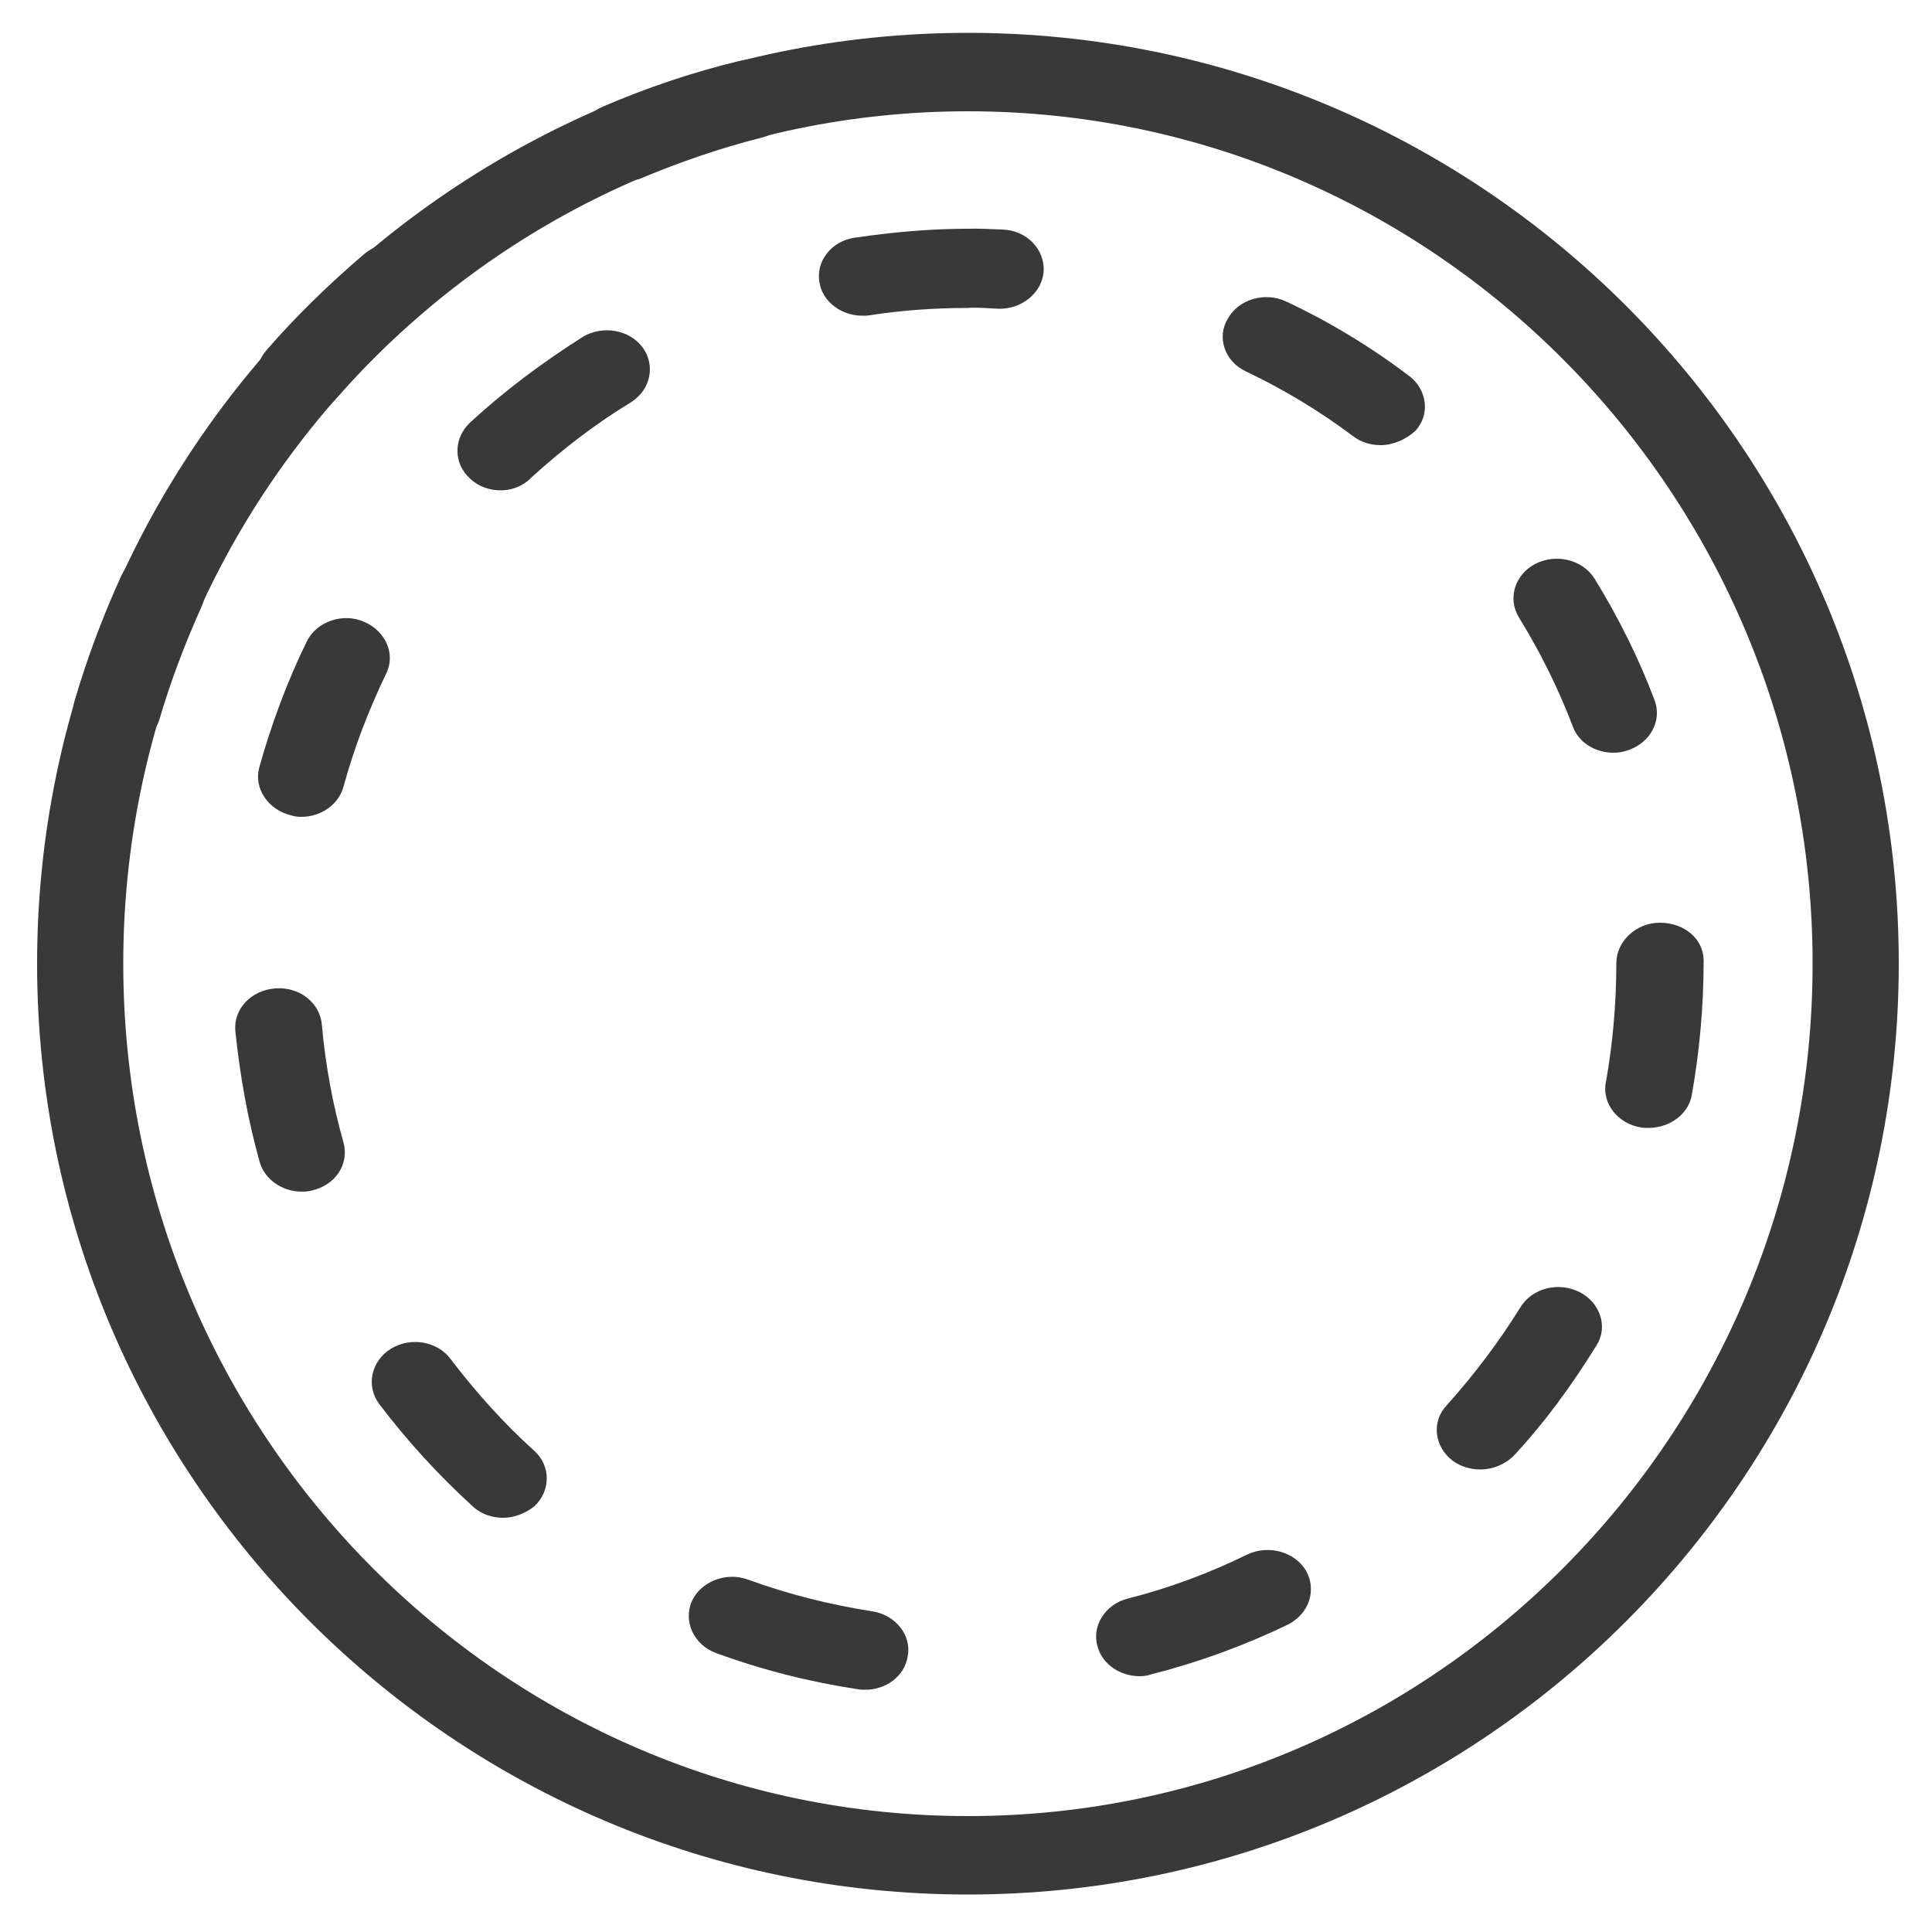
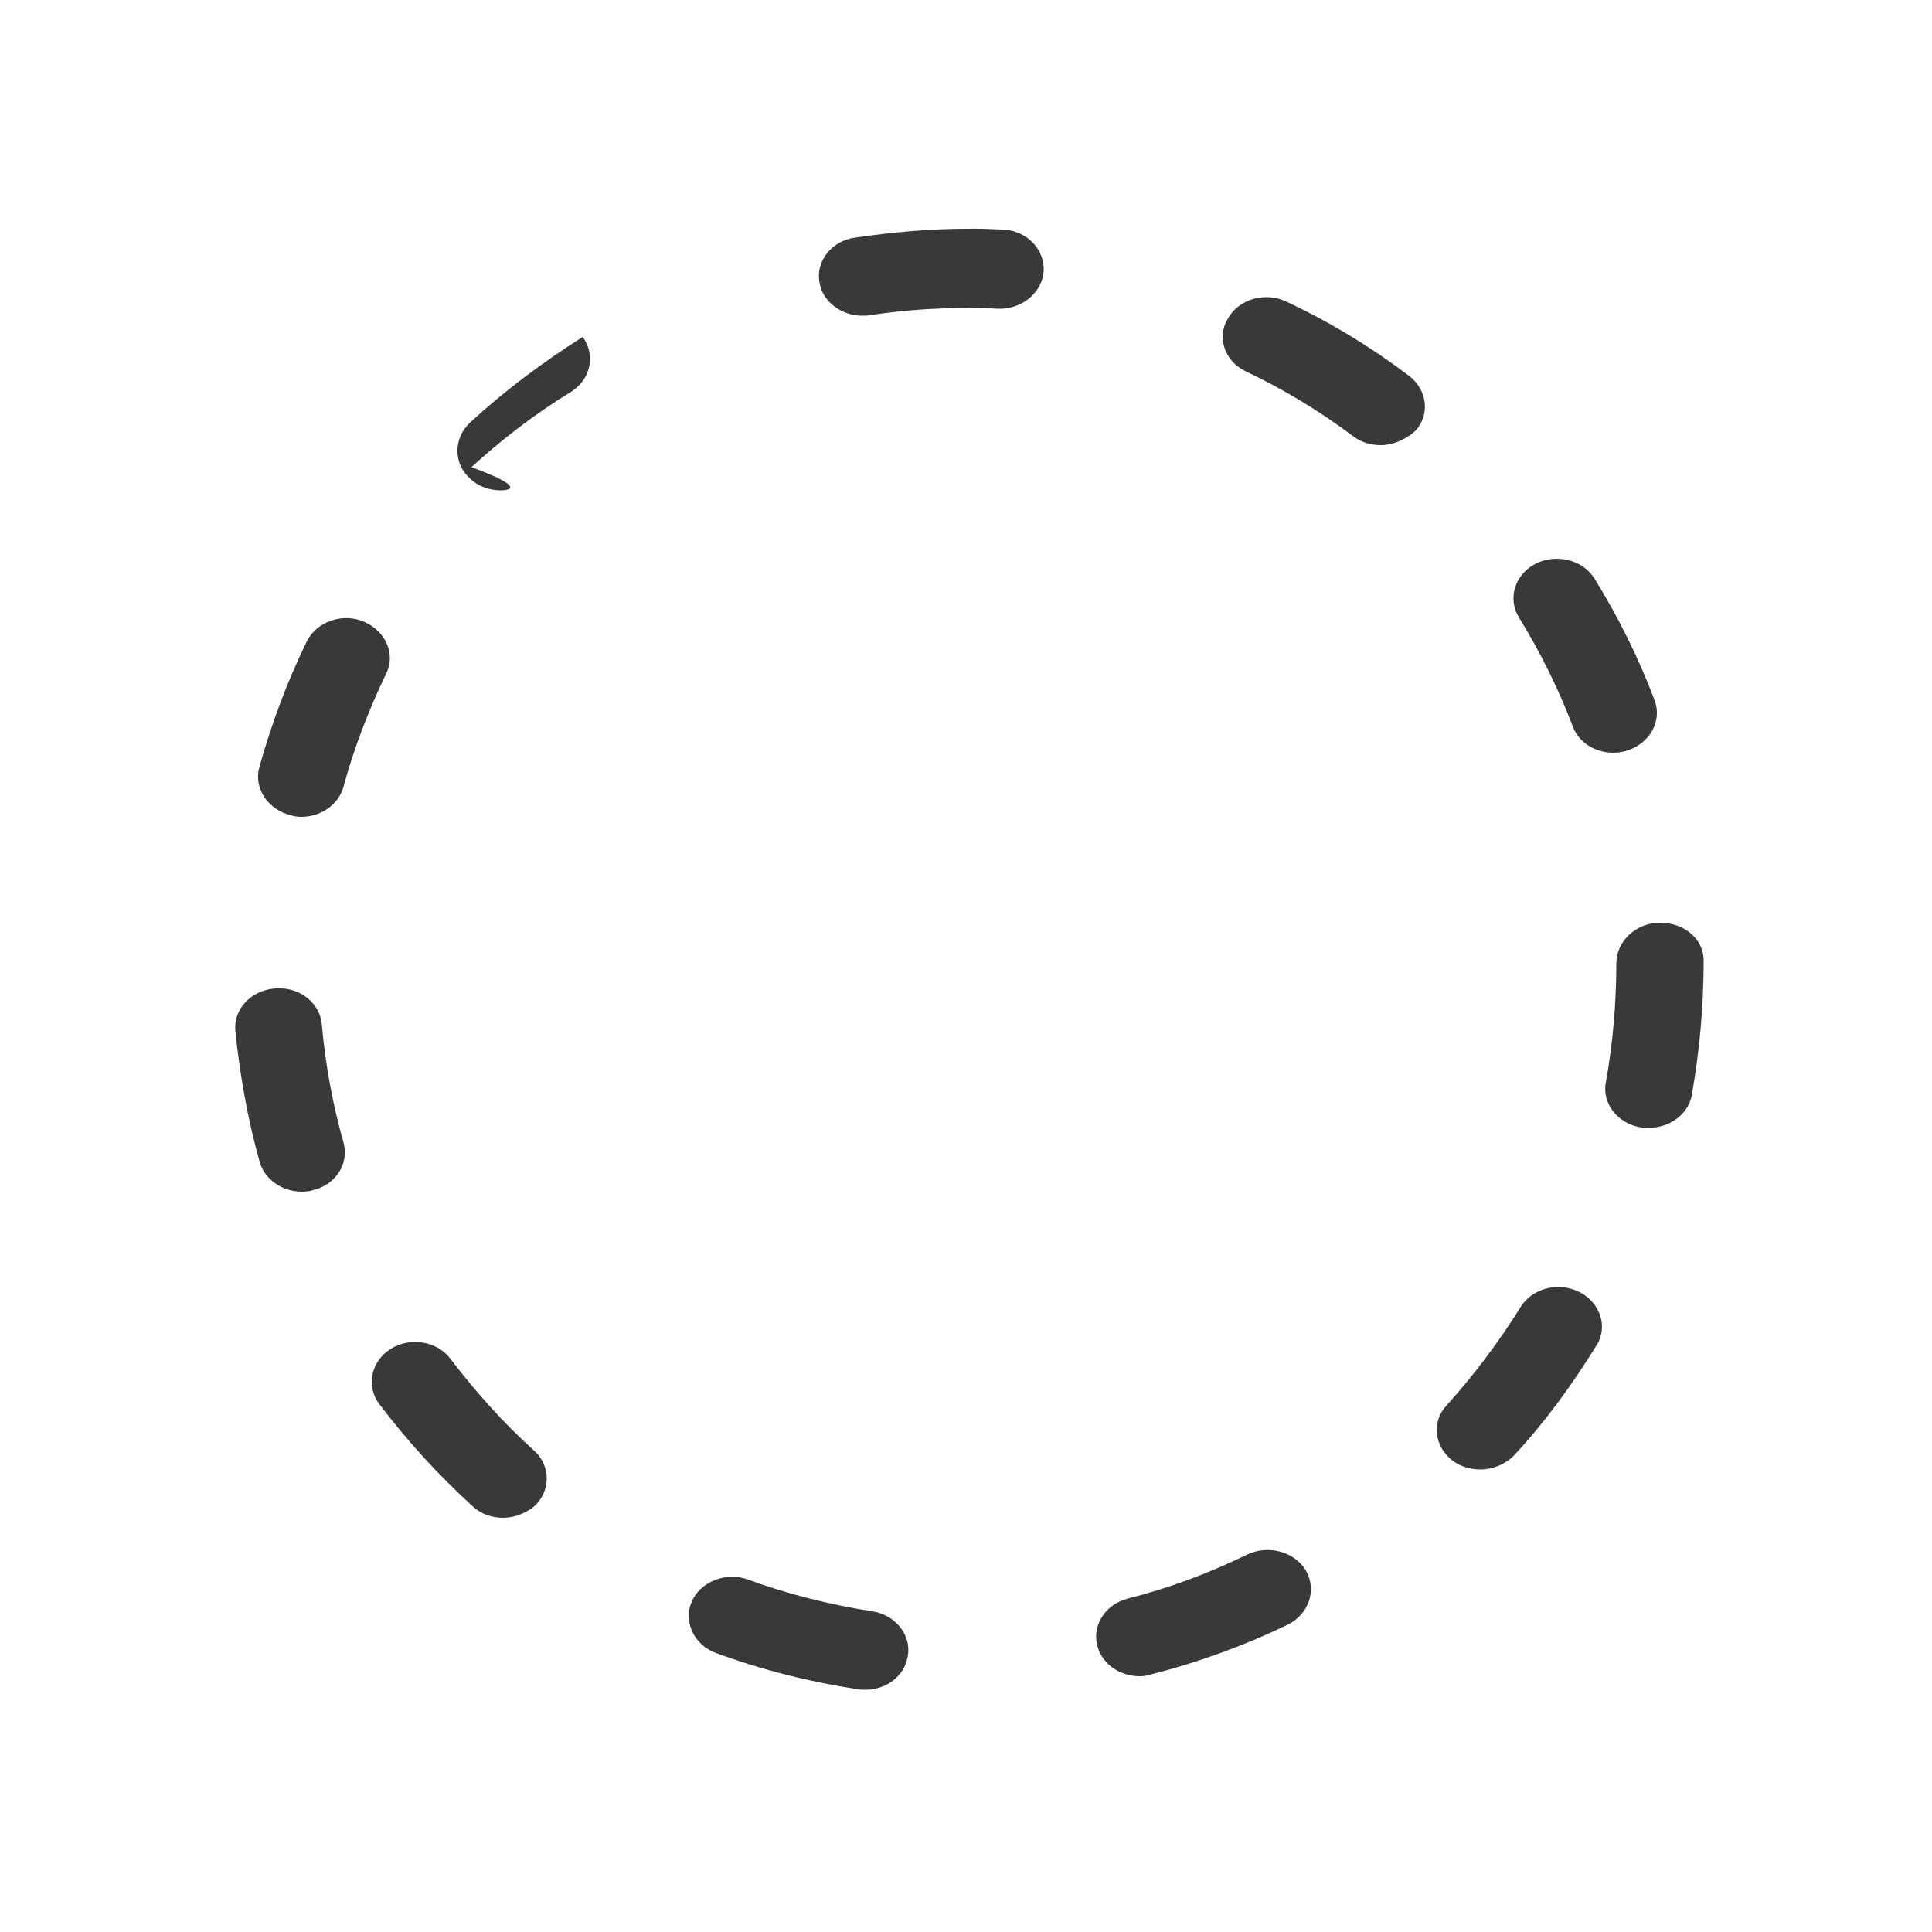
<svg xmlns="http://www.w3.org/2000/svg" version="1.1" id="Layer_1" x="0px" y="0px" viewBox="0 0 500 500" style="enable-background:new 0 0 500 500;" xml:space="preserve">
  <style type="text/css">
	.st0{fill:#393939;}
</style>
  <g>
-     <path class="st0" d="M30.1,194.1c-0.9,0-1.9-0.1-2.8-0.4c-5.9-1.4-9.6-7.1-7.9-12.6c3.2-10.9,7.3-21.8,12-32.1   c2.4-5.2,9-7.7,14.7-5.5s8.5,8.2,6.1,13.4c-4.3,9.6-8.1,19.5-11,29.5C39.6,191,35.1,194.1,30.1,194.1z M77.7,107.3   c-2.4,0-4.9-0.7-7-2.3c-4.9-3.4-5.6-9.9-1.8-14.3c7.8-9,16.4-17.3,25.4-25c4.5-3.8,11.6-3.6,15.9,0.5c4.2,4.2,3.9,10.7-0.5,14.5   c-8.3,7-16,14.7-23.1,22.9C84.4,105.9,81.1,107.3,77.7,107.3z M160.9,47c-4.2,0-8.3-2.1-10.2-5.8c-2.6-5.1-0.2-11.3,5.3-13.6   c11.4-4.9,23.2-8.9,35.3-11.8c5.9-1.5,12.2,1.7,13.7,7.2c1.7,5.5-1.9,11.1-7.8,12.6c-10.8,2.7-21.4,6.4-31.7,10.7   C164.1,46.7,162.6,47,160.9,47z" />
-     <path class="st0" d="M250.5,490.3C117.6,490.3,9.6,382.2,9.6,249.4C9.6,116.5,117.7,8.5,250.5,8.5s240.9,107.9,240.9,240.8   S383.4,490.3,250.5,490.3z M250.5,28.8C130,28.8,31.9,127.7,31.9,249.4S129.9,470,250.5,470s218.6-98.9,218.6-220.6   S371,28.8,250.5,28.8z" />
-     <path class="st0" d="M224,437.3c-0.6,0-1.2,0-1.8-0.1c-12.6-1.9-24.9-5-36.9-9.4c-5.7-2.1-8.5-8.1-6.3-13.3   c2.3-5.2,8.9-7.8,14.6-5.7c10.4,3.8,21.2,6.5,32.1,8.2c6.1,0.9,10.3,6.3,9.2,11.7C234.1,433.8,229.3,437.3,224,437.3z M294.9,433.8   c-4.9,0-9.5-3-10.8-7.5c-1.7-5.3,1.8-11.1,7.8-12.6c10.7-2.7,21.1-6.6,30.9-11.4c5.5-2.6,12.3-0.7,15.2,4.2   c2.8,5,0.8,11.1-4.6,13.9c-11.4,5.5-23.2,9.8-35.4,12.9C296.9,433.7,295.9,433.8,294.9,433.8z M130.2,392.8c-2.8,0-5.7-0.9-7.9-3   c-8.9-8.1-17-17-24.2-26.5c-3.4-4.6-2.1-11,3-14.2c5.1-3.2,12.1-2,15.5,2.6c6.5,8.5,13.6,16.5,21.6,23.7c4.4,3.9,4.4,10.5,0,14.5   C136,391.6,133.2,392.8,130.2,392.8z M383.1,380.3c-2.5,0-5-0.7-7.2-2.3c-4.7-3.6-5.5-10.1-1.5-14.3c7.1-7.9,13.5-16.4,19.1-25.4   c3-4.9,9.8-6.7,15.3-3.9c5.3,2.7,7.5,9,4.3,13.9c-6.3,10.2-13.3,19.8-21.3,28.4C389.5,379,386.3,380.3,383.1,380.3z M78.1,308.4   c-5,0-9.6-3.1-10.9-7.7c-3.1-11-5.1-22.4-6.3-33.9c-0.5-5.6,4-10.5,10.3-11c6.3-0.5,11.6,3.7,12.1,9.4c0.9,10.3,2.8,20.6,5.6,30.5   c1.5,5.5-2,11-8.2,12.4C80,308.3,79,308.4,78.1,308.4z M426.6,291.9c-0.6,0-1.2,0-1.8-0.1c-6.1-0.9-10.3-6.3-9.2-11.7   c1.8-10.1,2.7-20.5,2.7-30.8c0-5.6,5-10.5,11.3-10.5s11.3,4.2,11.3,9.8c0,12.2-1.1,23.7-3.1,35C436.8,288.5,432,291.9,426.6,291.9z    M78,211.4c-0.9,0-1.8-0.1-2.7-0.4c-5.9-1.4-9.7-7-8.2-12.4c3.1-11.1,7.2-22.2,12.3-32.6c2.5-5.1,9.2-7.5,14.8-5.1   s8.3,8.4,5.7,13.5c-4.5,9.4-8.3,19.2-11,29.2C87.6,208.3,83,211.4,78,211.4z M417.5,194.8c-4.6,0-9-2.6-10.5-6.9   c-3.7-9.7-8.4-19.2-13.9-28.1c-3-4.9-1.1-11.1,4.3-13.9c5.3-2.7,12.2-1.1,15.3,3.9c6.1,9.9,11.4,20.5,15.5,31.4   c2,5.3-1.1,11.1-7,13C420.1,194.6,418.9,194.8,417.5,194.8z M129.6,126.9c-2.8,0-5.7-0.9-7.9-3c-4.4-3.9-4.4-10.4-0.1-14.5   c9-8.3,18.8-15.6,29.2-22.2c5.1-3.1,12.1-1.9,15.5,2.7c3.4,4.6,2.1,11-3,14.2c-9.2,5.6-17.8,12.2-25.8,19.5   C135.4,125.8,132.5,126.9,129.6,126.9z M357.3,115.2c-2.5,0-5-0.7-7.1-2.3c-8.8-6.6-18.1-12.2-27.8-16.8c-5.5-2.6-7.6-8.9-4.6-13.7   c2.8-5,9.7-7,15.2-4.3c11.1,5.2,21.8,11.7,31.7,19.2c4.7,3.6,5.5,10.1,1.5,14.3C363.7,113.8,360.5,115.2,357.3,115.2z M223.1,81.7   c-5.3,0-10.2-3.6-11-8.5c-1.1-5.5,3.1-10.9,9.2-11.7c9.6-1.4,19.4-2.3,29-2.3c2.8-0.1,6.1,0.1,9.1,0.2c6.3,0.2,11,5.1,10.7,10.8   c-0.4,5.6-5.7,9.9-11.8,9.7c-2.6-0.1-5.1-0.4-7.9-0.2c-8.5,0-17.1,0.6-25.4,1.9C224.4,81.7,223.8,81.7,223.1,81.7z" />
+     <path class="st0" d="M224,437.3c-0.6,0-1.2,0-1.8-0.1c-12.6-1.9-24.9-5-36.9-9.4c-5.7-2.1-8.5-8.1-6.3-13.3   c2.3-5.2,8.9-7.8,14.6-5.7c10.4,3.8,21.2,6.5,32.1,8.2c6.1,0.9,10.3,6.3,9.2,11.7C234.1,433.8,229.3,437.3,224,437.3z M294.9,433.8   c-4.9,0-9.5-3-10.8-7.5c-1.7-5.3,1.8-11.1,7.8-12.6c10.7-2.7,21.1-6.6,30.9-11.4c5.5-2.6,12.3-0.7,15.2,4.2   c2.8,5,0.8,11.1-4.6,13.9c-11.4,5.5-23.2,9.8-35.4,12.9C296.9,433.7,295.9,433.8,294.9,433.8z M130.2,392.8c-2.8,0-5.7-0.9-7.9-3   c-8.9-8.1-17-17-24.2-26.5c-3.4-4.6-2.1-11,3-14.2c5.1-3.2,12.1-2,15.5,2.6c6.5,8.5,13.6,16.5,21.6,23.7c4.4,3.9,4.4,10.5,0,14.5   C136,391.6,133.2,392.8,130.2,392.8z M383.1,380.3c-2.5,0-5-0.7-7.2-2.3c-4.7-3.6-5.5-10.1-1.5-14.3c7.1-7.9,13.5-16.4,19.1-25.4   c3-4.9,9.8-6.7,15.3-3.9c5.3,2.7,7.5,9,4.3,13.9c-6.3,10.2-13.3,19.8-21.3,28.4C389.5,379,386.3,380.3,383.1,380.3z M78.1,308.4   c-5,0-9.6-3.1-10.9-7.7c-3.1-11-5.1-22.4-6.3-33.9c-0.5-5.6,4-10.5,10.3-11c6.3-0.5,11.6,3.7,12.1,9.4c0.9,10.3,2.8,20.6,5.6,30.5   c1.5,5.5-2,11-8.2,12.4C80,308.3,79,308.4,78.1,308.4z M426.6,291.9c-0.6,0-1.2,0-1.8-0.1c-6.1-0.9-10.3-6.3-9.2-11.7   c1.8-10.1,2.7-20.5,2.7-30.8c0-5.6,5-10.5,11.3-10.5s11.3,4.2,11.3,9.8c0,12.2-1.1,23.7-3.1,35C436.8,288.5,432,291.9,426.6,291.9z    M78,211.4c-0.9,0-1.8-0.1-2.7-0.4c-5.9-1.4-9.7-7-8.2-12.4c3.1-11.1,7.2-22.2,12.3-32.6c2.5-5.1,9.2-7.5,14.8-5.1   s8.3,8.4,5.7,13.5c-4.5,9.4-8.3,19.2-11,29.2C87.6,208.3,83,211.4,78,211.4z M417.5,194.8c-4.6,0-9-2.6-10.5-6.9   c-3.7-9.7-8.4-19.2-13.9-28.1c-3-4.9-1.1-11.1,4.3-13.9c5.3-2.7,12.2-1.1,15.3,3.9c6.1,9.9,11.4,20.5,15.5,31.4   c2,5.3-1.1,11.1-7,13C420.1,194.6,418.9,194.8,417.5,194.8z M129.6,126.9c-2.8,0-5.7-0.9-7.9-3c-4.4-3.9-4.4-10.4-0.1-14.5   c9-8.3,18.8-15.6,29.2-22.2c3.4,4.6,2.1,11-3,14.2c-9.2,5.6-17.8,12.2-25.8,19.5   C135.4,125.8,132.5,126.9,129.6,126.9z M357.3,115.2c-2.5,0-5-0.7-7.1-2.3c-8.8-6.6-18.1-12.2-27.8-16.8c-5.5-2.6-7.6-8.9-4.6-13.7   c2.8-5,9.7-7,15.2-4.3c11.1,5.2,21.8,11.7,31.7,19.2c4.7,3.6,5.5,10.1,1.5,14.3C363.7,113.8,360.5,115.2,357.3,115.2z M223.1,81.7   c-5.3,0-10.2-3.6-11-8.5c-1.1-5.5,3.1-10.9,9.2-11.7c9.6-1.4,19.4-2.3,29-2.3c2.8-0.1,6.1,0.1,9.1,0.2c6.3,0.2,11,5.1,10.7,10.8   c-0.4,5.6-5.7,9.9-11.8,9.7c-2.6-0.1-5.1-0.4-7.9-0.2c-8.5,0-17.1,0.6-25.4,1.9C224.4,81.7,223.8,81.7,223.1,81.7z" />
  </g>
</svg>